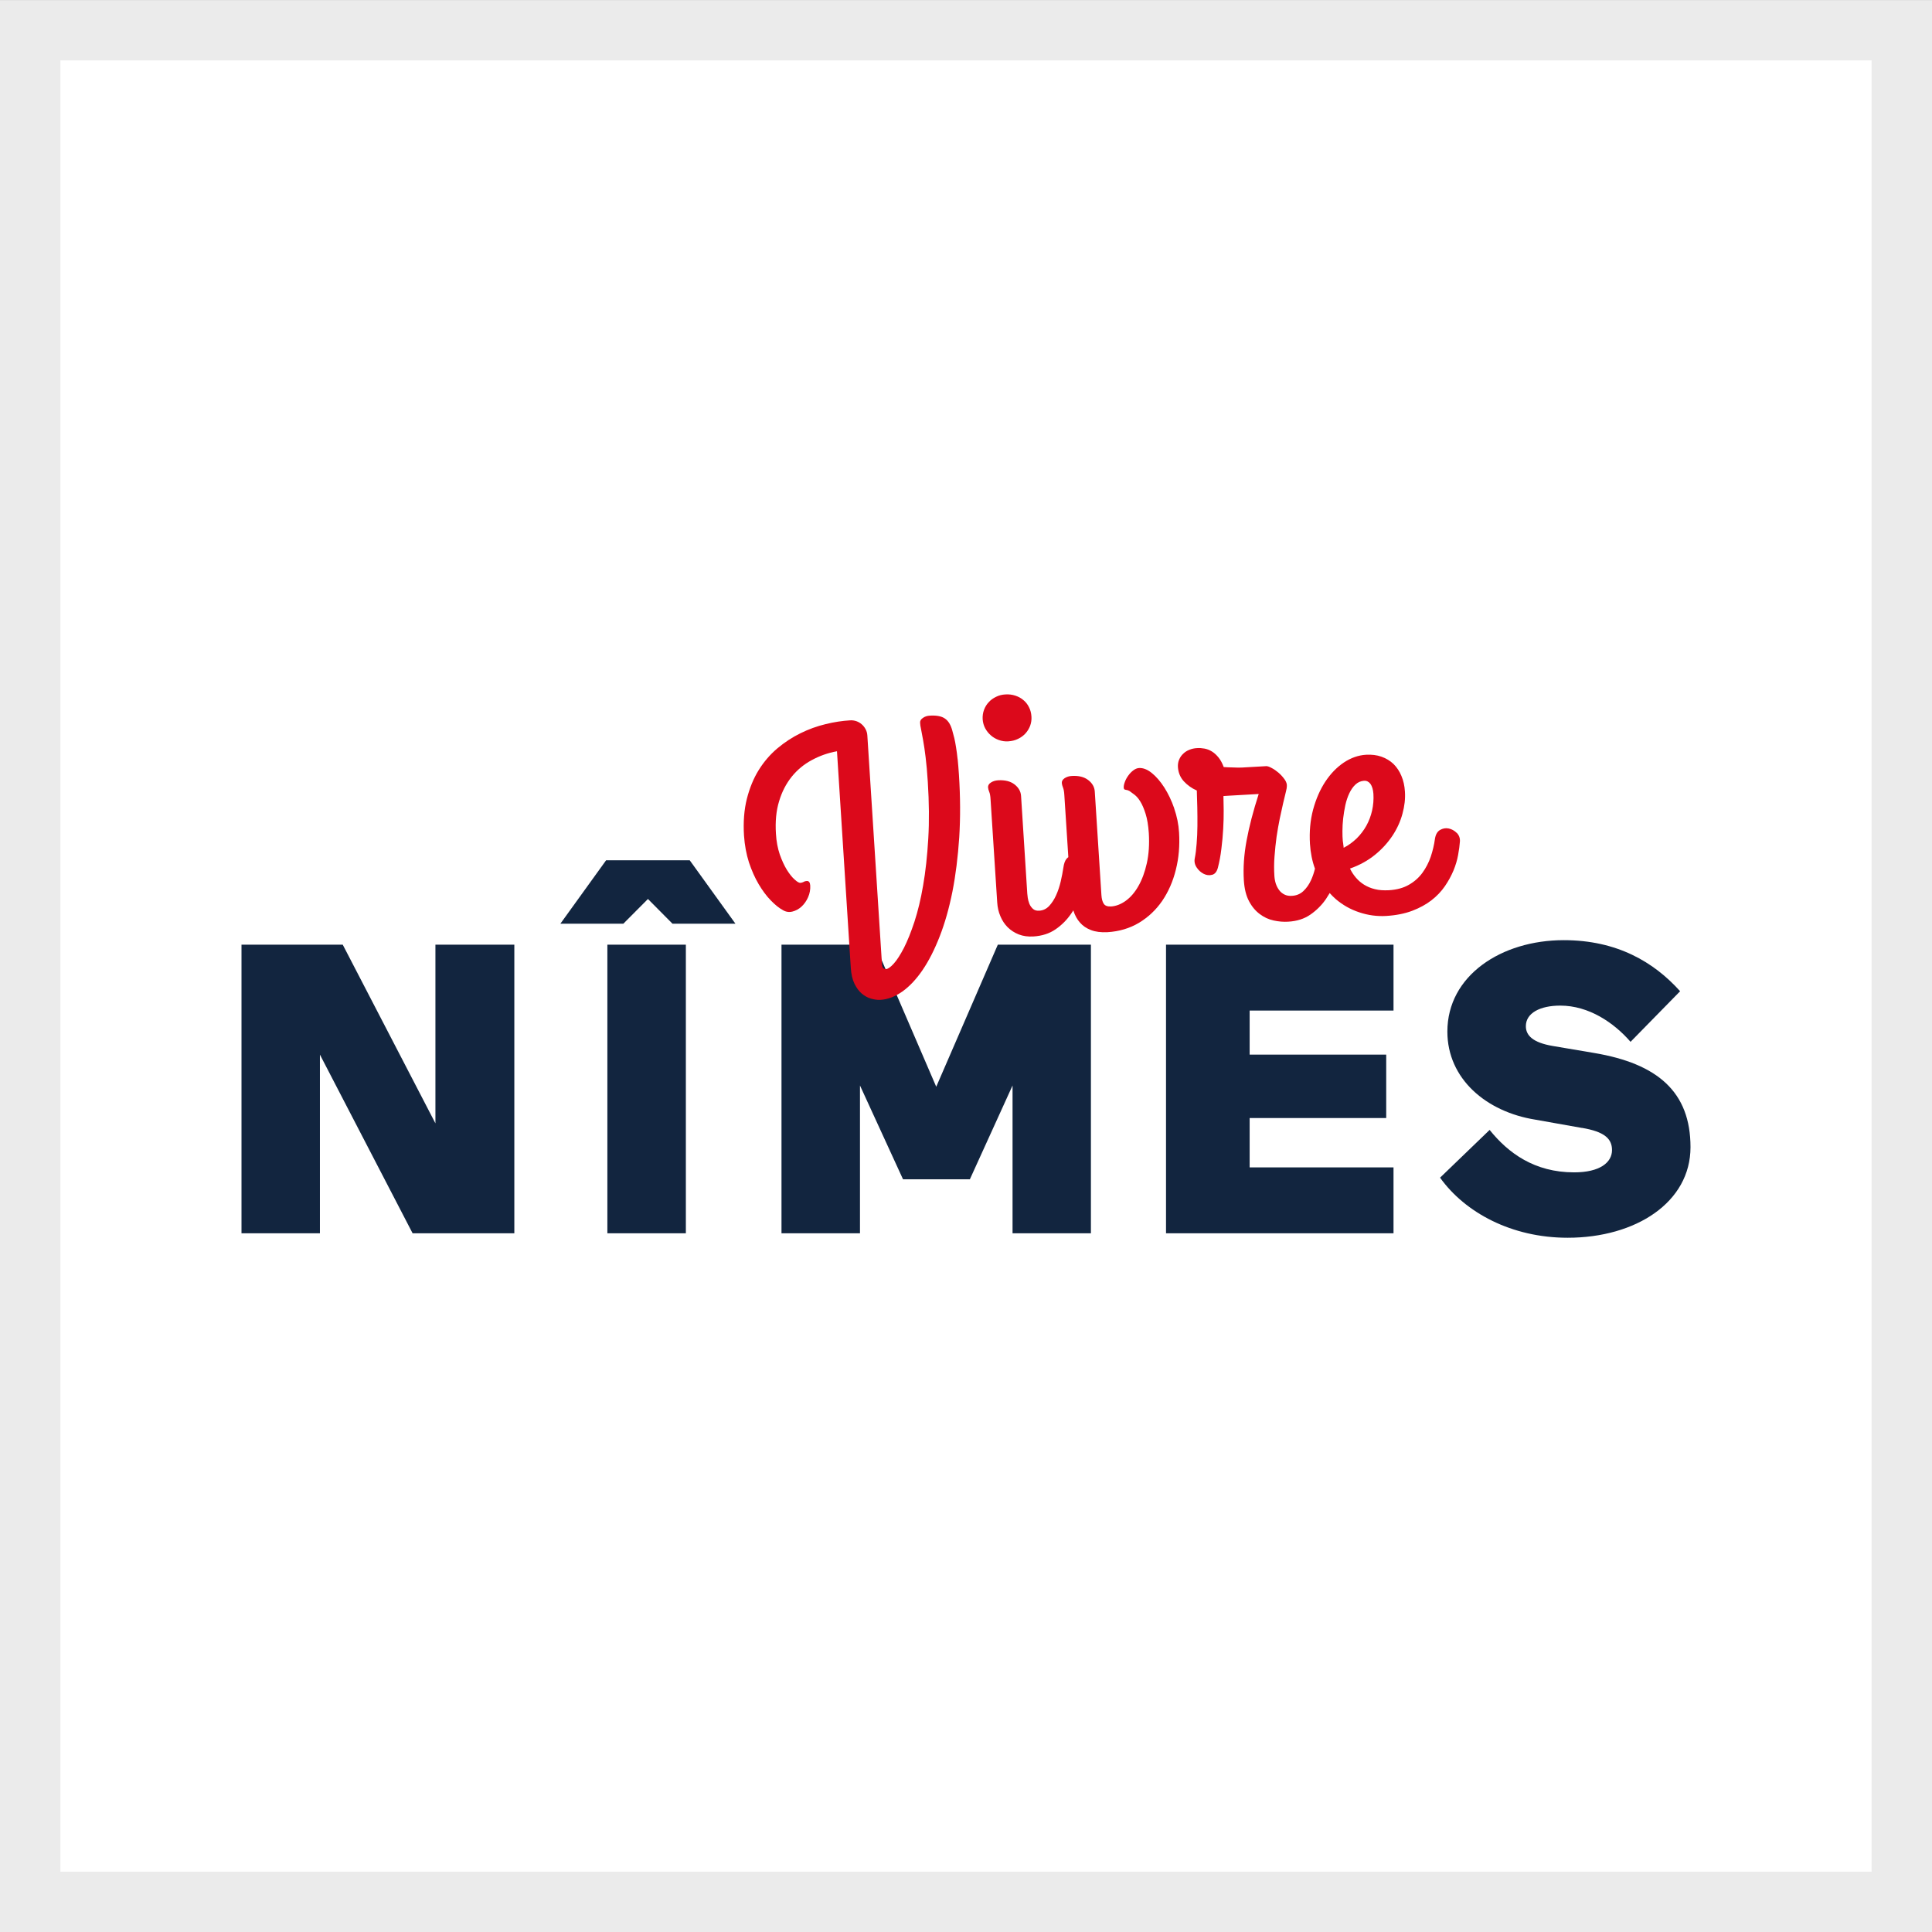
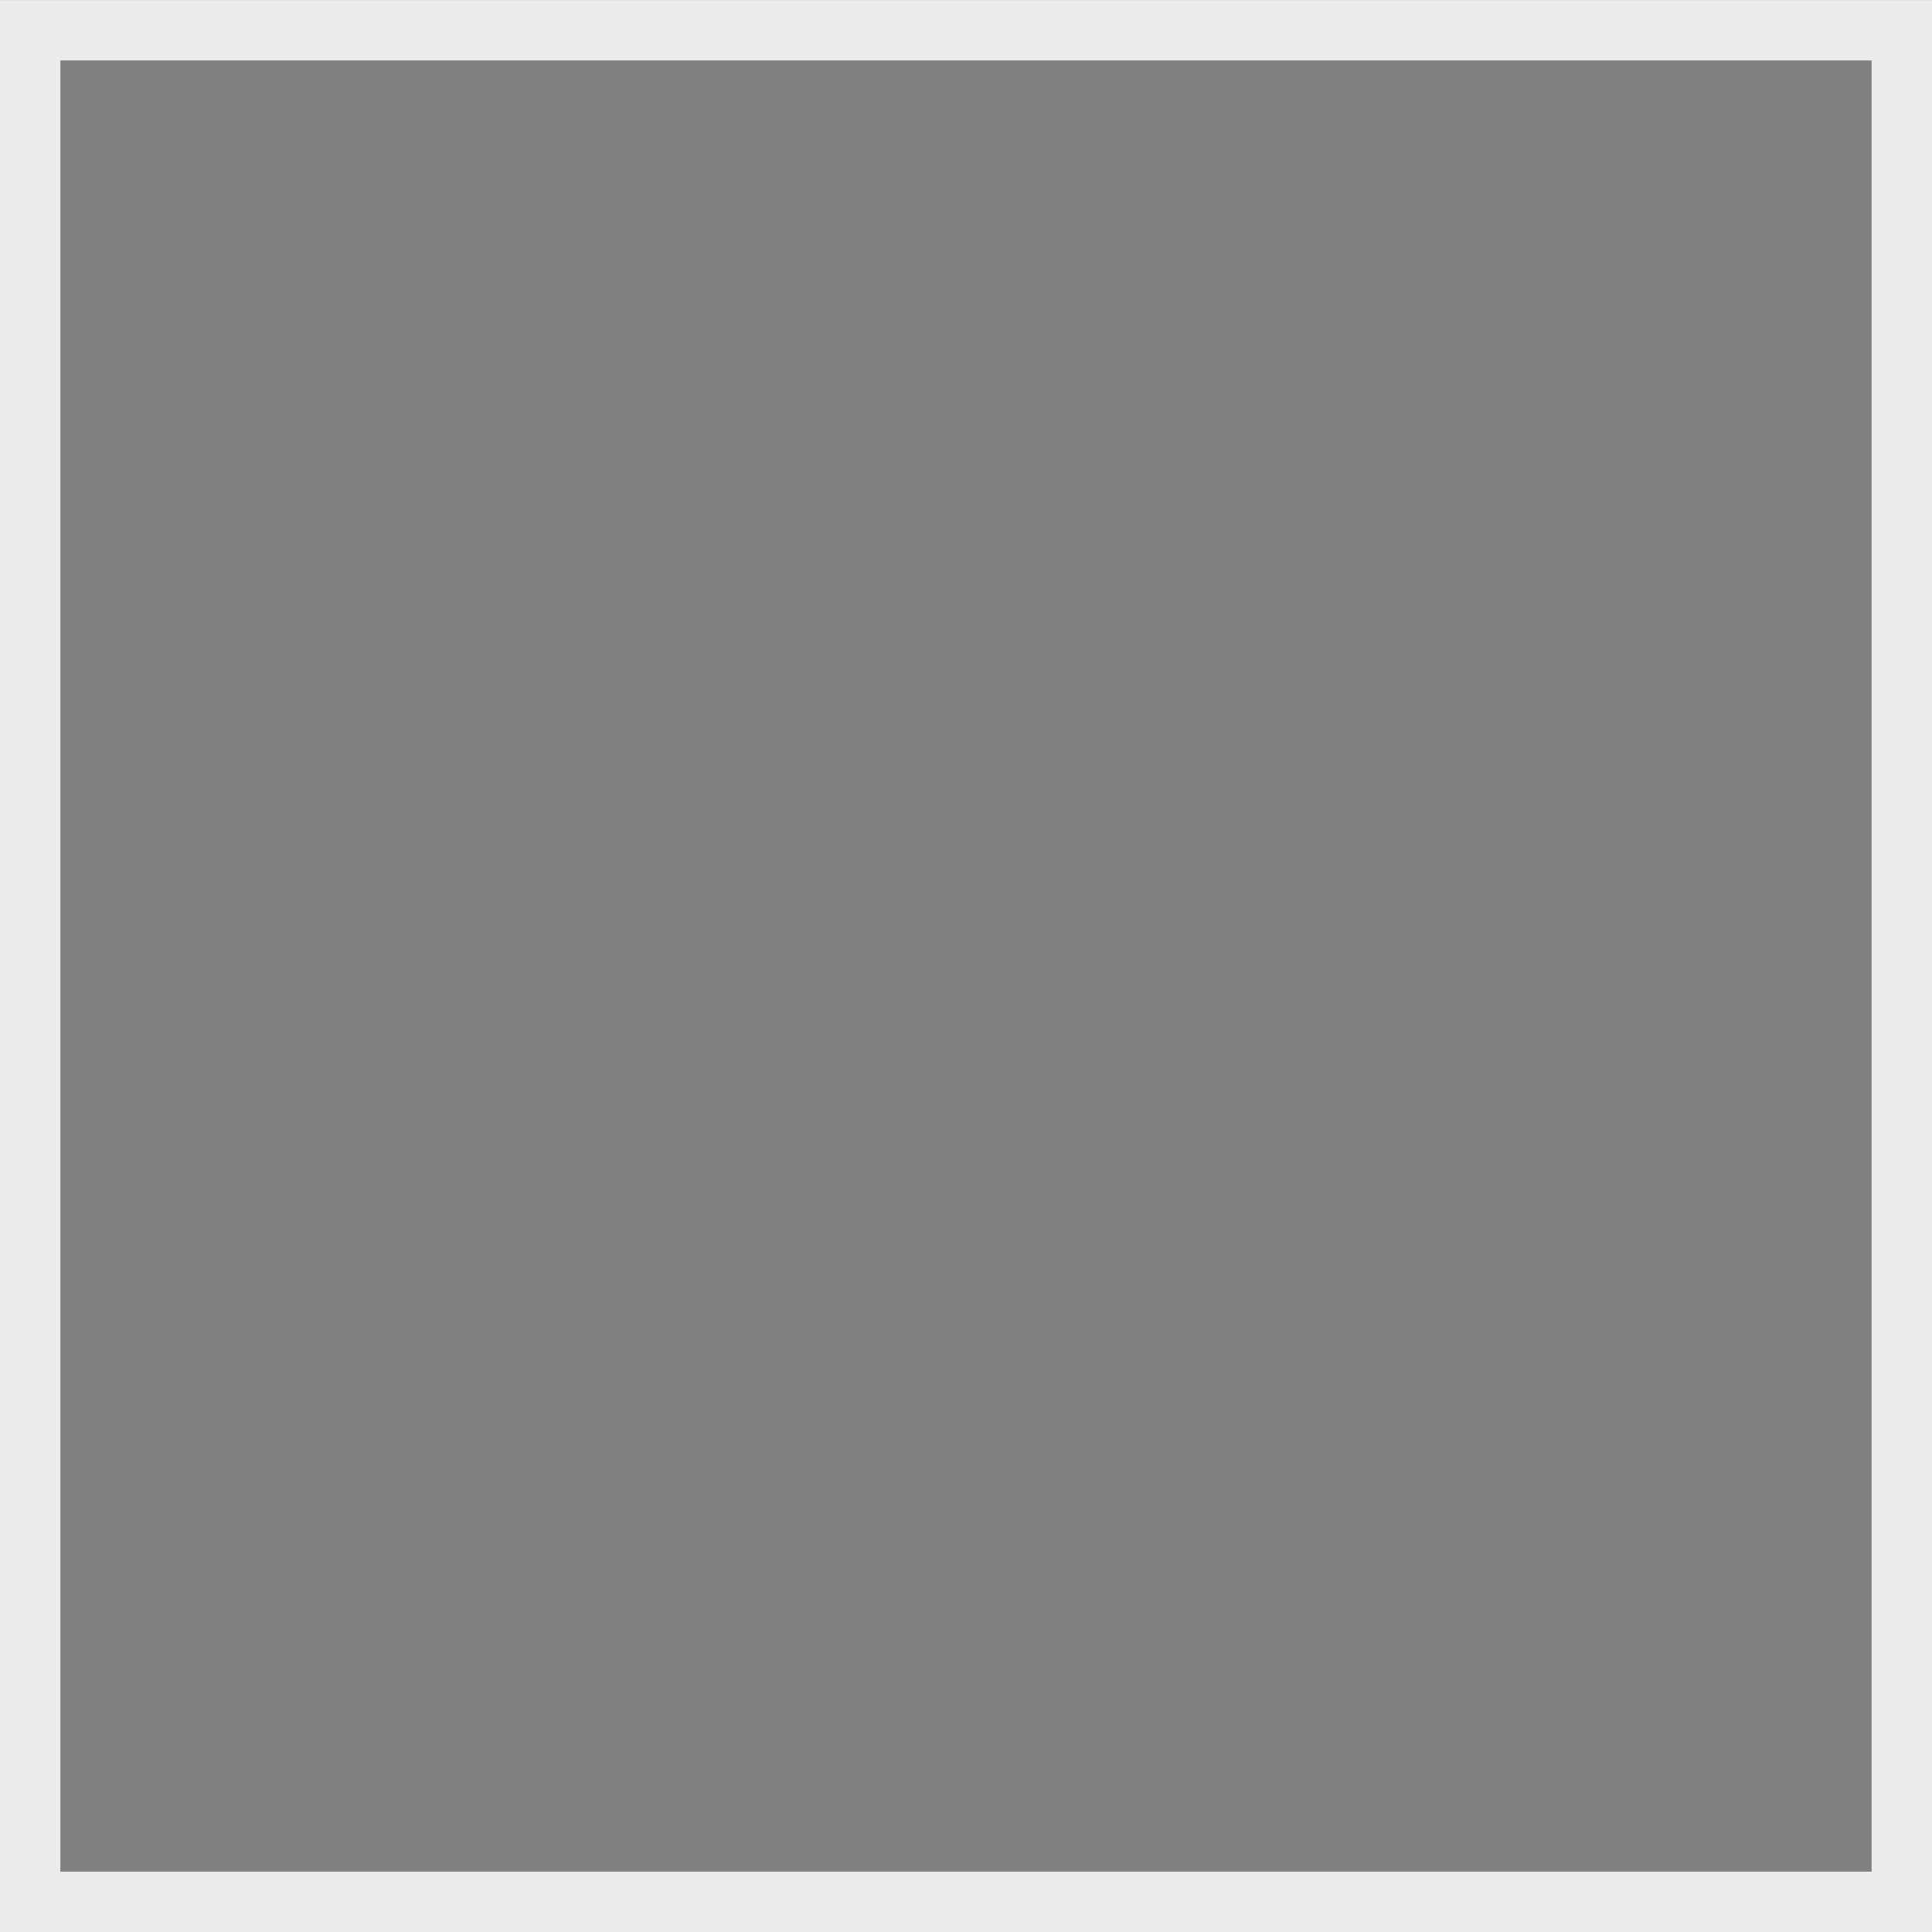
<svg xmlns="http://www.w3.org/2000/svg" width="32" height="32" viewBox="0 0 32 32" fill="none">
  <rect x="0" y="0" width="32" height="32" fill="#808080" stroke="none" />
-   <rect x="0.5" y="0.501" width="31" height="31" fill="white" />
  <rect x="0.5" y="0.501" width="31" height="31" stroke="#EBEBEB" />
  <g clip-path="url(#clip0_8442_9679)">
-     <path d="M6.834 20.427H8.519V15.647H7.212V18.606L5.677 15.647H4V20.427H5.299V17.468L6.834 20.427H6.834ZM10.06 20.427H11.36V15.647H10.06V20.427ZM10.039 14.249L9.282 15.299H10.325L10.732 14.89L11.138 15.299H12.181L11.424 14.249H10.039ZM14.957 19.533H16.064L16.771 17.979V20.427H18.069V15.647H16.527L15.507 18L14.493 15.647H12.944V20.427H14.244V17.979L14.957 19.533ZM19.313 20.427H23.081V19.336H20.698V18.518H22.96V17.468H20.698V16.738H23.081V15.647H19.313V20.427ZM26.201 18.681C26.571 18.743 26.7 18.858 26.7 19.049C26.7 19.253 26.501 19.418 26.072 19.418C25.415 19.418 24.98 19.097 24.673 18.715L23.852 19.506C24.267 20.085 25.037 20.501 25.965 20.501C27.093 20.501 28 19.915 28 19.001C28 18.087 27.457 17.617 26.401 17.44L25.715 17.324C25.394 17.269 25.273 17.153 25.273 16.997C25.273 16.779 25.508 16.656 25.843 16.656C26.314 16.656 26.729 16.936 27.007 17.256L27.828 16.418C27.393 15.933 26.78 15.572 25.901 15.572C24.866 15.572 23.973 16.159 23.973 17.086C23.973 17.869 24.616 18.415 25.43 18.545L26.201 18.682V18.681Z" fill="#12253F" />
    <path d="M16.544 12.257C16.595 12.275 16.646 12.283 16.701 12.279C16.76 12.275 16.813 12.262 16.862 12.238C16.911 12.215 16.952 12.184 16.986 12.147C17.019 12.11 17.045 12.067 17.063 12.02C17.08 11.972 17.088 11.921 17.084 11.867C17.08 11.81 17.067 11.759 17.043 11.713C17.02 11.666 16.989 11.627 16.95 11.595C16.913 11.563 16.868 11.539 16.817 11.522C16.765 11.505 16.71 11.498 16.652 11.502C16.598 11.505 16.547 11.517 16.499 11.541C16.451 11.564 16.411 11.592 16.378 11.629C16.343 11.665 16.317 11.708 16.299 11.756C16.28 11.806 16.273 11.858 16.276 11.914C16.28 11.969 16.294 12.018 16.318 12.063C16.343 12.109 16.375 12.149 16.413 12.181C16.451 12.215 16.495 12.239 16.546 12.258L16.544 12.257Z" fill="#DC091B" />
    <path d="M15.861 12.574C15.853 12.501 15.845 12.435 15.835 12.377C15.826 12.319 15.817 12.269 15.806 12.224C15.795 12.18 15.784 12.138 15.773 12.1C15.748 12.007 15.708 11.941 15.653 11.903C15.598 11.863 15.515 11.847 15.405 11.853C15.356 11.855 15.316 11.869 15.285 11.892C15.252 11.914 15.237 11.941 15.24 11.973C15.24 11.998 15.246 12.033 15.256 12.08C15.265 12.126 15.277 12.186 15.29 12.262C15.304 12.337 15.317 12.43 15.331 12.542C15.345 12.653 15.357 12.788 15.367 12.946C15.389 13.291 15.392 13.606 15.375 13.891C15.358 14.178 15.33 14.436 15.29 14.665C15.251 14.894 15.202 15.095 15.146 15.267C15.089 15.439 15.031 15.584 14.972 15.7C14.912 15.815 14.856 15.903 14.804 15.96C14.751 16.019 14.708 16.049 14.675 16.051C14.663 16.051 14.649 16.048 14.634 16.04C14.619 16.031 14.611 16.006 14.608 15.965L14.366 12.183C14.364 12.145 14.354 12.11 14.337 12.078C14.32 12.046 14.298 12.018 14.272 11.996C14.247 11.974 14.218 11.957 14.184 11.945C14.151 11.934 14.117 11.929 14.082 11.931C13.951 11.939 13.815 11.959 13.674 11.994C13.533 12.028 13.393 12.078 13.258 12.145C13.123 12.211 12.995 12.295 12.876 12.395C12.756 12.496 12.653 12.616 12.567 12.754C12.481 12.892 12.416 13.052 12.37 13.232C12.325 13.413 12.309 13.615 12.323 13.839C12.334 14.001 12.362 14.149 12.405 14.284C12.45 14.419 12.504 14.54 12.566 14.645C12.629 14.751 12.695 14.84 12.766 14.913C12.837 14.986 12.903 15.04 12.965 15.073C13.014 15.104 13.068 15.112 13.123 15.099C13.179 15.085 13.23 15.058 13.275 15.017C13.32 14.975 13.357 14.924 13.385 14.86C13.412 14.798 13.424 14.733 13.42 14.666C13.416 14.614 13.398 14.59 13.362 14.592C13.344 14.593 13.327 14.597 13.311 14.607C13.294 14.616 13.277 14.621 13.257 14.623C13.235 14.624 13.203 14.606 13.162 14.568C13.12 14.532 13.078 14.478 13.034 14.409C12.991 14.339 12.952 14.255 12.916 14.154C12.882 14.053 12.859 13.937 12.852 13.809C12.839 13.608 12.856 13.428 12.904 13.272C12.951 13.114 13.021 12.98 13.113 12.865C13.205 12.751 13.316 12.659 13.445 12.59C13.575 12.519 13.714 12.47 13.863 12.443L14.092 16.032C14.099 16.137 14.119 16.225 14.153 16.294C14.187 16.363 14.227 16.418 14.275 16.458C14.322 16.497 14.372 16.525 14.428 16.541C14.482 16.556 14.532 16.563 14.581 16.561C14.705 16.554 14.826 16.507 14.947 16.422C15.066 16.337 15.178 16.218 15.282 16.065C15.386 15.912 15.48 15.726 15.565 15.508C15.65 15.29 15.72 15.043 15.775 14.769C15.829 14.495 15.866 14.195 15.888 13.87C15.908 13.545 15.907 13.199 15.883 12.832C15.877 12.734 15.869 12.648 15.862 12.575L15.861 12.574Z" fill="#DC091B" />
-     <path d="M24.126 13.794C24.087 13.756 24.044 13.732 23.993 13.722C23.944 13.712 23.897 13.721 23.851 13.747C23.806 13.774 23.778 13.823 23.767 13.895C23.754 13.993 23.73 14.092 23.698 14.189C23.665 14.286 23.618 14.376 23.56 14.456C23.501 14.537 23.425 14.604 23.335 14.655C23.245 14.707 23.135 14.737 23.005 14.745C22.918 14.749 22.841 14.745 22.772 14.727C22.705 14.711 22.645 14.685 22.593 14.653C22.541 14.62 22.495 14.581 22.456 14.534C22.417 14.488 22.385 14.438 22.36 14.386C22.517 14.331 22.655 14.255 22.772 14.16C22.89 14.065 22.985 13.959 23.063 13.843C23.139 13.728 23.195 13.606 23.229 13.479C23.264 13.352 23.278 13.229 23.27 13.111C23.264 13.015 23.245 12.929 23.212 12.852C23.18 12.774 23.136 12.709 23.081 12.654C23.025 12.601 22.958 12.56 22.881 12.533C22.804 12.506 22.72 12.496 22.626 12.501C22.498 12.509 22.375 12.552 22.258 12.63C22.141 12.709 22.039 12.814 21.951 12.947C21.864 13.08 21.797 13.233 21.749 13.41C21.702 13.587 21.685 13.776 21.697 13.977C21.707 14.127 21.734 14.264 21.78 14.388C21.763 14.456 21.742 14.52 21.714 14.58C21.682 14.65 21.64 14.71 21.588 14.759C21.537 14.807 21.474 14.834 21.397 14.838C21.352 14.841 21.311 14.834 21.276 14.817C21.242 14.8 21.212 14.777 21.189 14.746C21.165 14.715 21.146 14.679 21.132 14.638C21.119 14.597 21.111 14.555 21.108 14.511C21.101 14.405 21.101 14.297 21.11 14.185C21.118 14.073 21.13 13.965 21.144 13.86C21.16 13.755 21.177 13.654 21.197 13.558C21.217 13.462 21.236 13.377 21.253 13.303C21.27 13.229 21.285 13.168 21.297 13.12C21.309 13.071 21.315 13.041 21.314 13.028C21.319 12.99 21.306 12.951 21.279 12.912C21.251 12.872 21.218 12.835 21.178 12.8C21.139 12.767 21.1 12.739 21.06 12.719C21.021 12.698 20.991 12.688 20.971 12.69L20.622 12.71C20.605 12.711 20.588 12.712 20.571 12.713C20.553 12.714 20.532 12.714 20.506 12.714C20.479 12.714 20.447 12.712 20.408 12.711C20.37 12.71 20.323 12.709 20.269 12.705C20.245 12.642 20.217 12.589 20.184 12.548C20.15 12.506 20.114 12.472 20.075 12.448C20.035 12.423 19.993 12.407 19.951 12.399C19.908 12.391 19.866 12.388 19.827 12.391C19.784 12.393 19.741 12.402 19.702 12.418C19.66 12.434 19.626 12.456 19.598 12.484C19.568 12.511 19.546 12.544 19.53 12.582C19.514 12.619 19.508 12.659 19.51 12.703C19.516 12.797 19.549 12.876 19.607 12.94C19.666 13.004 19.738 13.056 19.823 13.094C19.826 13.175 19.829 13.268 19.831 13.371C19.833 13.474 19.834 13.577 19.833 13.68C19.832 13.783 19.828 13.881 19.82 13.974C19.813 14.068 19.803 14.147 19.79 14.212C19.778 14.267 19.788 14.319 19.82 14.367C19.851 14.415 19.891 14.45 19.938 14.474C19.984 14.497 20.031 14.502 20.078 14.489C20.124 14.477 20.156 14.436 20.173 14.368C20.197 14.274 20.217 14.17 20.23 14.058C20.244 13.948 20.254 13.837 20.26 13.729C20.266 13.62 20.269 13.518 20.268 13.422C20.267 13.326 20.266 13.247 20.264 13.185L20.34 13.18L20.848 13.151C20.757 13.433 20.69 13.69 20.647 13.924C20.604 14.156 20.589 14.375 20.602 14.581C20.611 14.722 20.64 14.838 20.688 14.927C20.736 15.018 20.796 15.088 20.866 15.14C20.935 15.192 21.011 15.228 21.095 15.246C21.177 15.264 21.258 15.271 21.336 15.266C21.48 15.258 21.603 15.219 21.705 15.148C21.807 15.077 21.893 14.991 21.963 14.889C21.984 14.857 22.004 14.825 22.024 14.792C22.055 14.826 22.086 14.858 22.12 14.888C22.237 14.989 22.368 15.063 22.514 15.111C22.66 15.16 22.809 15.18 22.96 15.171C23.124 15.161 23.267 15.132 23.39 15.086C23.513 15.039 23.62 14.981 23.71 14.911C23.799 14.842 23.873 14.764 23.932 14.678C23.991 14.592 24.038 14.505 24.075 14.417C24.11 14.331 24.136 14.245 24.151 14.16C24.167 14.076 24.176 14.001 24.181 13.936C24.184 13.88 24.166 13.833 24.128 13.794H24.126ZM22.249 13.984C22.245 13.965 22.243 13.946 22.241 13.928C22.237 13.884 22.234 13.83 22.235 13.764C22.235 13.699 22.239 13.629 22.247 13.556C22.255 13.482 22.268 13.409 22.283 13.336C22.299 13.264 22.321 13.198 22.349 13.139C22.377 13.08 22.411 13.031 22.451 12.994C22.492 12.956 22.538 12.936 22.593 12.932C22.636 12.929 22.672 12.948 22.7 12.985C22.726 13.023 22.743 13.078 22.748 13.148C22.754 13.243 22.746 13.336 22.726 13.426C22.706 13.515 22.674 13.599 22.631 13.677C22.588 13.754 22.534 13.824 22.472 13.886C22.407 13.948 22.336 14.001 22.255 14.042C22.254 14.022 22.252 14.002 22.248 13.984H22.249Z" fill="#DC091B" />
-     <path d="M19.449 13.389C19.404 13.259 19.349 13.145 19.285 13.044C19.22 12.943 19.152 12.864 19.078 12.804C19.004 12.744 18.933 12.717 18.866 12.721C18.833 12.723 18.802 12.736 18.771 12.76C18.74 12.783 18.712 12.812 18.688 12.846C18.664 12.879 18.644 12.915 18.631 12.952C18.617 12.989 18.61 13.022 18.613 13.051C18.614 13.069 18.625 13.08 18.647 13.082C18.669 13.084 18.689 13.091 18.708 13.102C18.73 13.118 18.758 13.139 18.791 13.163C18.825 13.189 18.858 13.227 18.888 13.277C18.92 13.329 18.949 13.397 18.975 13.48C19.002 13.565 19.019 13.671 19.028 13.799C19.039 13.984 19.028 14.15 18.995 14.298C18.962 14.446 18.915 14.572 18.855 14.677C18.796 14.781 18.726 14.862 18.646 14.92C18.565 14.978 18.484 15.009 18.401 15.014C18.342 15.016 18.303 15.002 18.281 14.968C18.259 14.934 18.247 14.887 18.243 14.826L18.133 13.111C18.128 13.034 18.091 12.971 18.023 12.919C17.956 12.868 17.867 12.846 17.756 12.852C17.708 12.854 17.668 12.867 17.634 12.889C17.601 12.911 17.585 12.938 17.587 12.969C17.589 12.991 17.595 13.017 17.606 13.043C17.617 13.069 17.626 13.112 17.629 13.172L17.695 14.197C17.685 14.205 17.674 14.214 17.664 14.226C17.639 14.257 17.622 14.304 17.613 14.37C17.603 14.441 17.587 14.518 17.569 14.599C17.55 14.68 17.525 14.756 17.493 14.827C17.462 14.897 17.422 14.957 17.378 15.005C17.332 15.054 17.276 15.081 17.211 15.084C17.167 15.087 17.133 15.076 17.107 15.052C17.082 15.028 17.062 15.001 17.049 14.968C17.036 14.935 17.028 14.903 17.023 14.871C17.019 14.839 17.016 14.816 17.015 14.801L16.912 13.183C16.907 13.107 16.87 13.043 16.802 12.991C16.735 12.94 16.645 12.918 16.534 12.924C16.486 12.927 16.446 12.939 16.413 12.961C16.379 12.982 16.364 13.009 16.365 13.04C16.367 13.063 16.373 13.088 16.384 13.114C16.396 13.141 16.404 13.184 16.407 13.244L16.517 14.947C16.522 15.028 16.539 15.104 16.569 15.174C16.599 15.246 16.639 15.307 16.69 15.358C16.742 15.409 16.803 15.449 16.874 15.477C16.946 15.505 17.026 15.516 17.115 15.511C17.259 15.502 17.381 15.463 17.484 15.392C17.586 15.322 17.671 15.236 17.742 15.133C17.755 15.115 17.766 15.097 17.778 15.078C17.779 15.081 17.779 15.086 17.781 15.089C17.805 15.163 17.84 15.228 17.888 15.281C17.934 15.335 17.995 15.376 18.07 15.405C18.145 15.434 18.236 15.445 18.342 15.44C18.537 15.428 18.712 15.376 18.866 15.284C19.019 15.191 19.147 15.071 19.25 14.921C19.352 14.771 19.428 14.599 19.476 14.404C19.525 14.21 19.542 14.005 19.529 13.789C19.521 13.652 19.493 13.519 19.448 13.389H19.449Z" fill="#DC091B" />
  </g>
  <defs>
    <clipPath id="clip0_8442_9679">
-       <rect width="24" height="9" fill="white" transform="translate(4 11.501)" />
-     </clipPath>
+       </clipPath>
  </defs>
</svg>